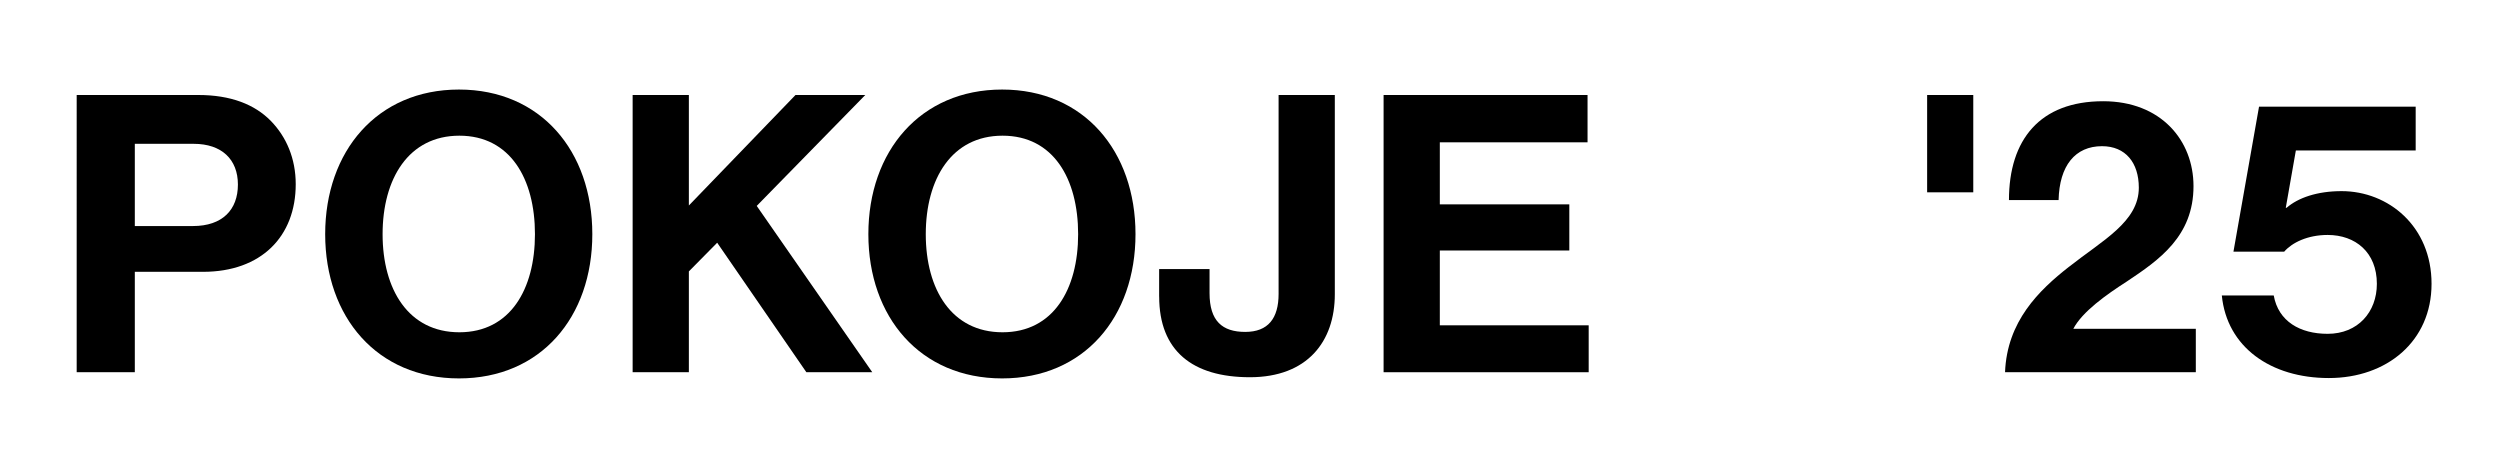
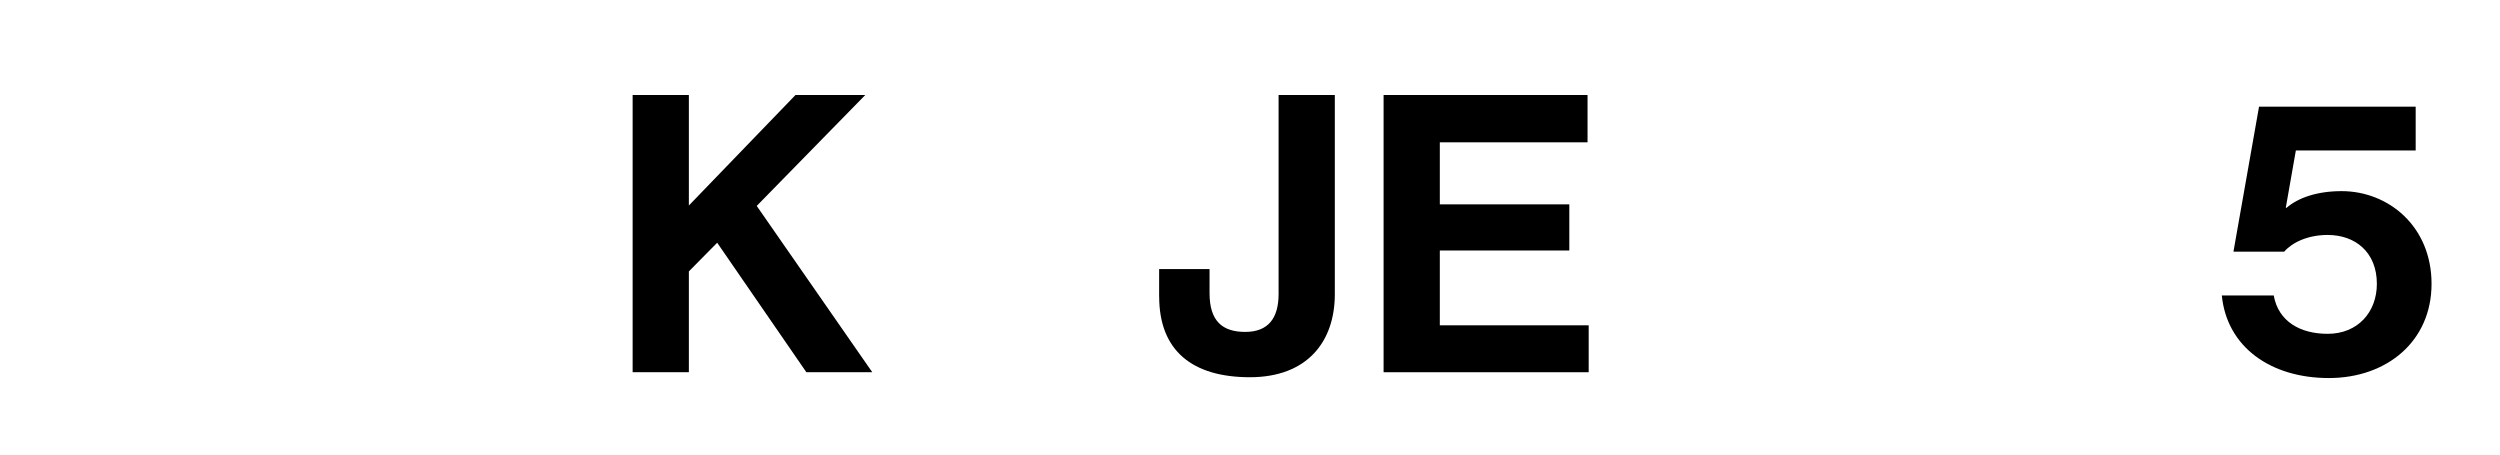
<svg xmlns="http://www.w3.org/2000/svg" id="Vrstva_1" data-name="Vrstva 1" viewBox="0 0 550 100">
  <defs>
    <style>
      .cls-1 {
        stroke-width: 0px;
      }
    </style>
  </defs>
-   <path class="cls-1" d="m16.87,20.9h26.78c7.08,0,12.37,2.05,15.95,5.72,3.41,3.5,5.46,8.27,5.46,13.9,0,11.51-7.59,19.28-20.39,19.28h-15.01v22.09h-12.79V20.9Zm12.79,28.83h12.79c6.48,0,9.89-3.58,9.89-9.13s-3.58-8.96-9.72-8.96h-12.96v18.08Z" />
-   <path class="cls-1" d="m71.54,51.52c0-18.25,11.43-31.82,29.43-31.82s29.34,13.56,29.34,31.82-11.34,31.73-29.34,31.73-29.43-13.48-29.43-31.73Zm46.15,0c0-12.2-5.46-21.67-16.63-21.67s-16.89,9.47-16.89,21.67,5.71,21.58,16.89,21.58,16.63-9.47,16.63-21.58Z" />
  <path class="cls-1" d="m139.18,20.9h12.37v24.31l23.46-24.31h15.35l-23.88,24.4,25.42,36.59h-14.5l-19.62-28.49-6.23,6.31v22.18h-12.37V20.9Z" />
-   <path class="cls-1" d="m191.04,51.52c0-18.25,11.43-31.82,29.43-31.82s29.34,13.56,29.34,31.82-11.34,31.73-29.34,31.73-29.43-13.48-29.43-31.73Zm46.15,0c0-12.2-5.46-21.67-16.63-21.67s-16.89,9.47-16.89,21.67,5.71,21.58,16.89,21.58,16.63-9.47,16.63-21.58Z" />
  <path class="cls-1" d="m255.01,65.26v-6.06h11.09v5.29c0,6.14,2.81,8.53,7.85,8.53s7.34-2.99,7.34-8.36V20.9h12.37v43.84c0,10.41-6.06,18.25-18.68,18.25s-19.96-5.8-19.96-17.74Z" />
  <path class="cls-1" d="m304.39,20.9h44.87v10.41h-32.5v13.65h28.49v10.15h-28.49v16.46h32.75v10.32h-45.12V20.9Z" />
-   <path class="cls-1" d="m423.97,20.9h10.15v21.41h-10.15v-21.41Z" />
-   <path class="cls-1" d="m455.19,58.69c7.33-5.8,15.35-9.89,15.35-17.4,0-5.46-2.9-9.13-8.1-9.13-5.89,0-9.38,4.27-9.55,11.86h-10.92c0-13.31,6.82-21.75,20.73-21.75,12.71,0,19.87,8.62,19.87,18.68,0,11-7.51,16.21-14.67,20.98-4.52,2.9-9.81,6.65-11.77,10.41h26.95v9.55h-41.97c.43-11.17,7.42-18,14.07-23.2Z" />
  <path class="cls-1" d="m488.79,65h11.43c1.02,5.71,5.8,8.44,11.86,8.44,6.65,0,10.83-4.78,10.83-11,0-6.91-4.69-10.75-10.83-10.75-4.44,0-7.85,1.71-9.55,3.67h-11.17l5.63-31.9h34.46v9.64h-26.36l-2.22,12.62h.17c2.56-2.22,6.74-3.67,12.11-3.67,10.32,0,19.79,7.76,19.79,20.39s-9.81,20.73-22.6,20.73-22.43-6.82-23.54-18.17Z" />
</svg>